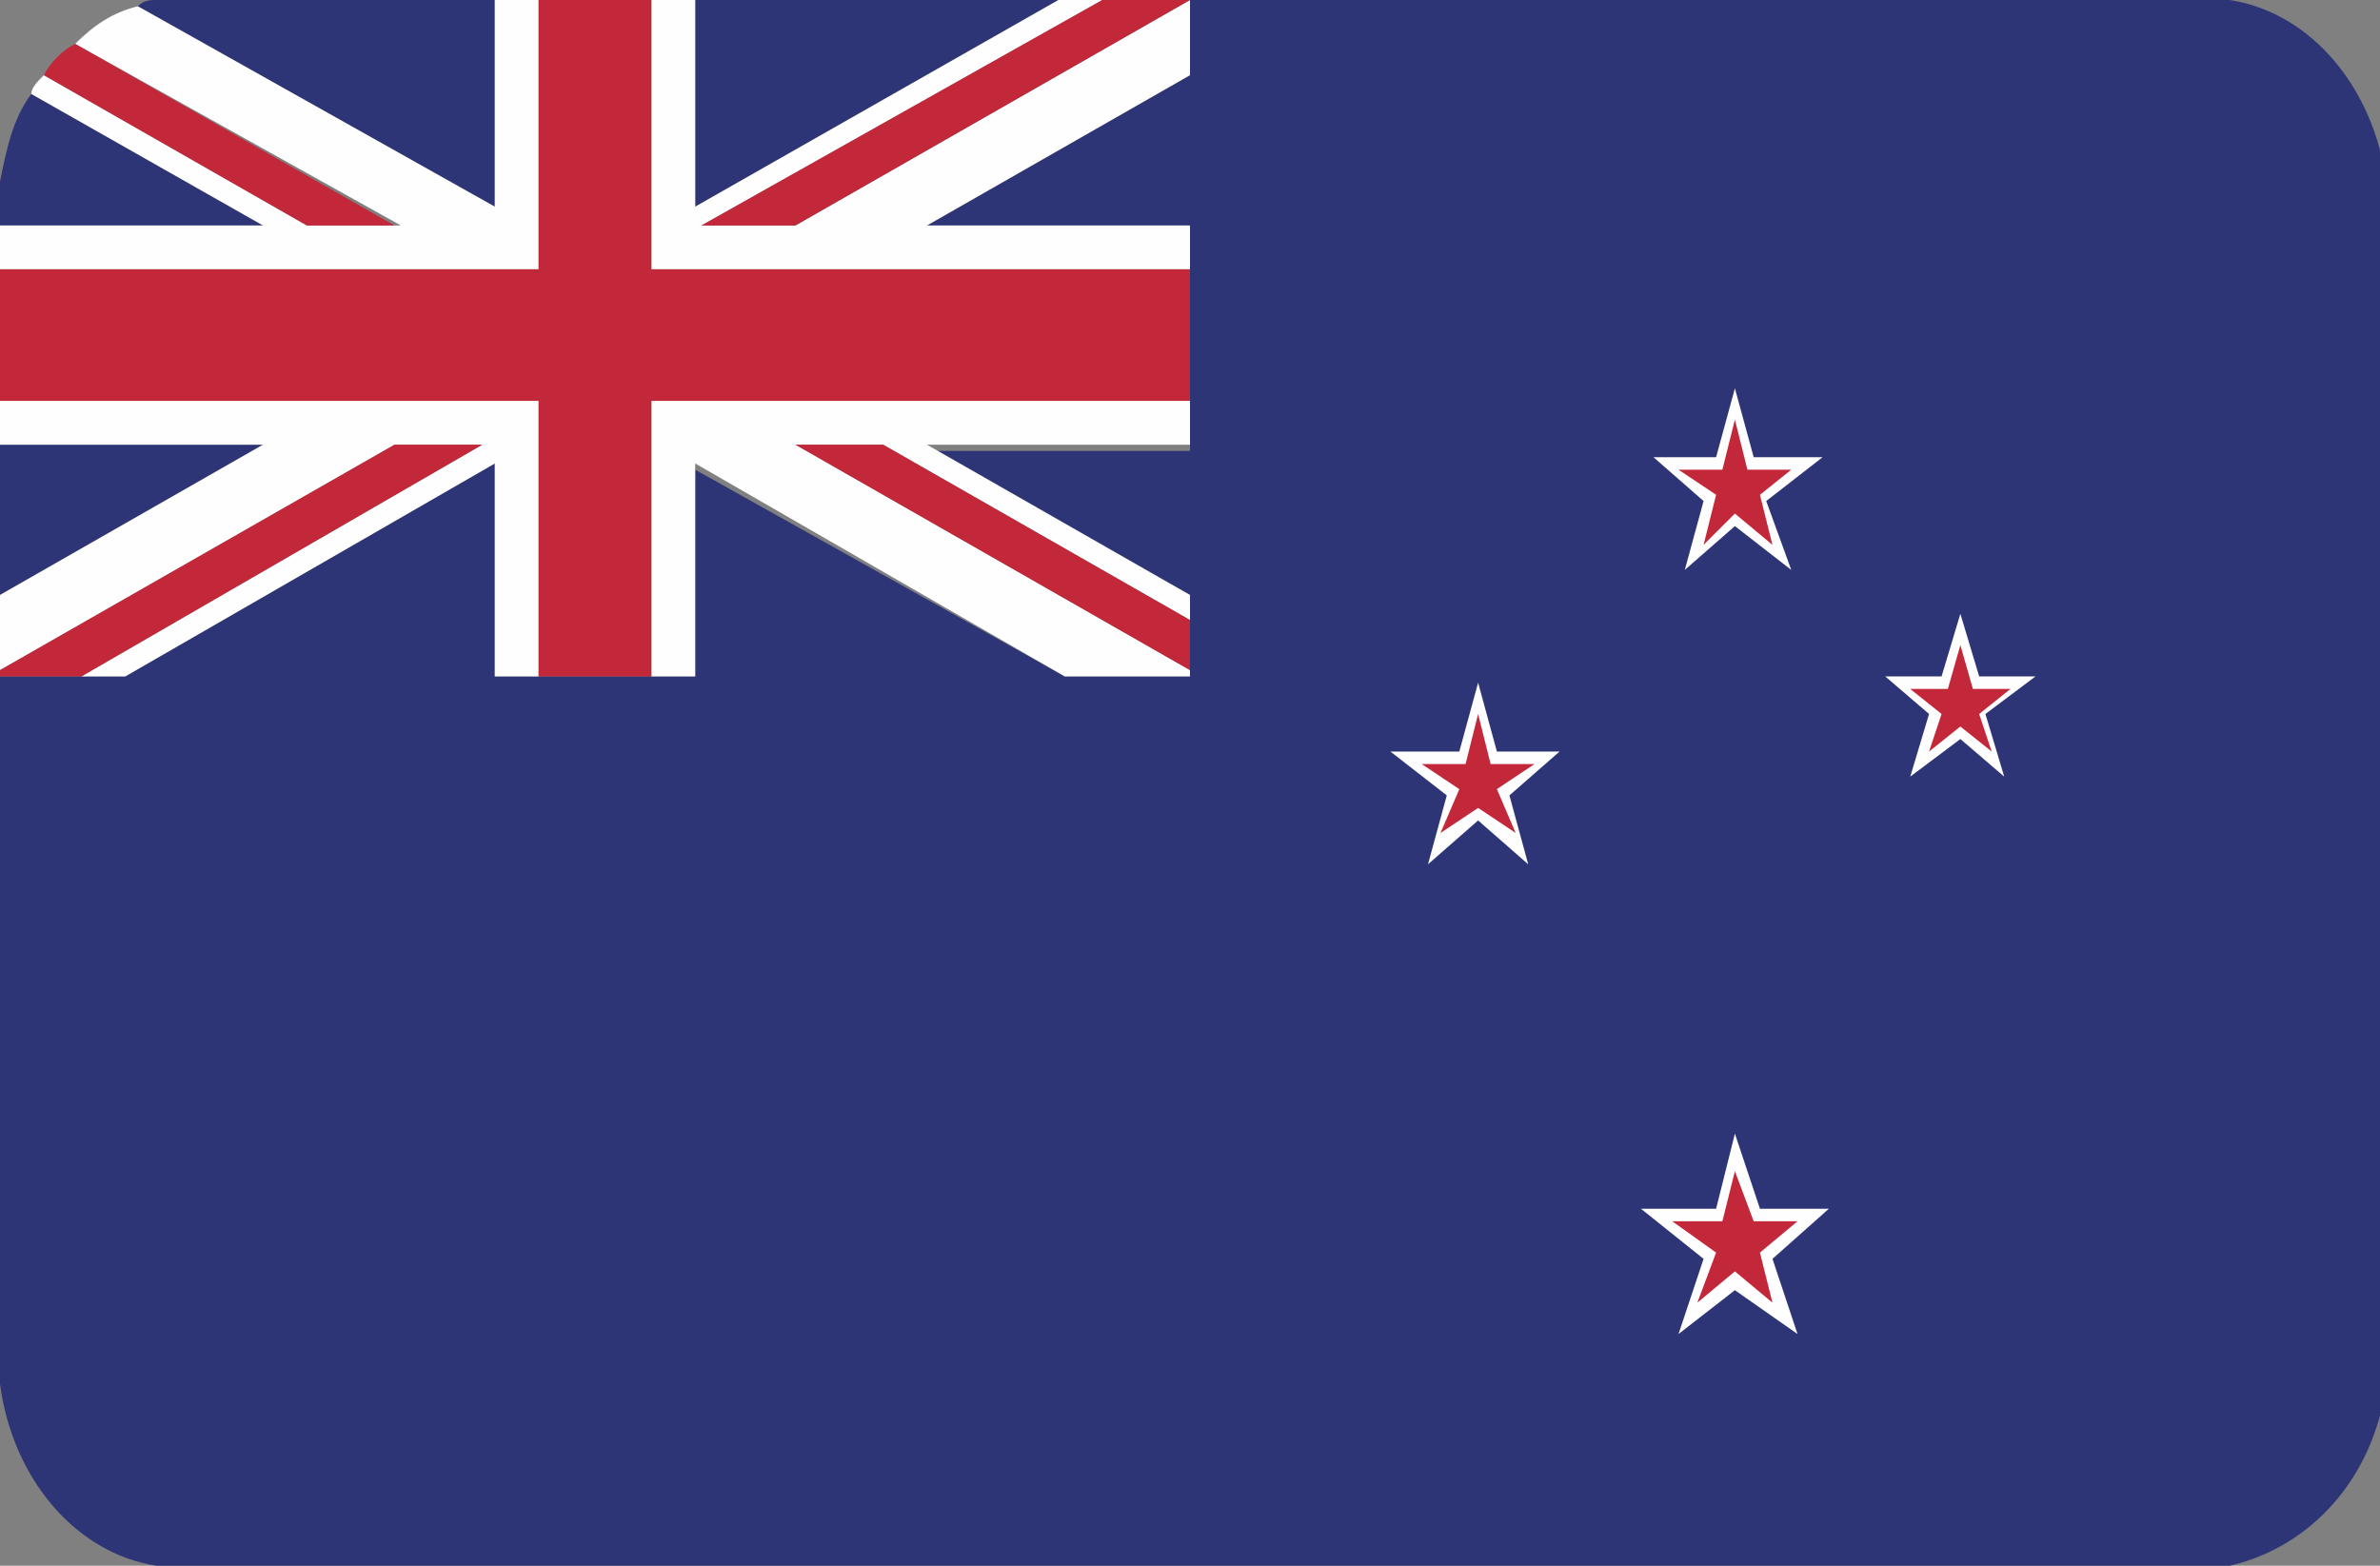
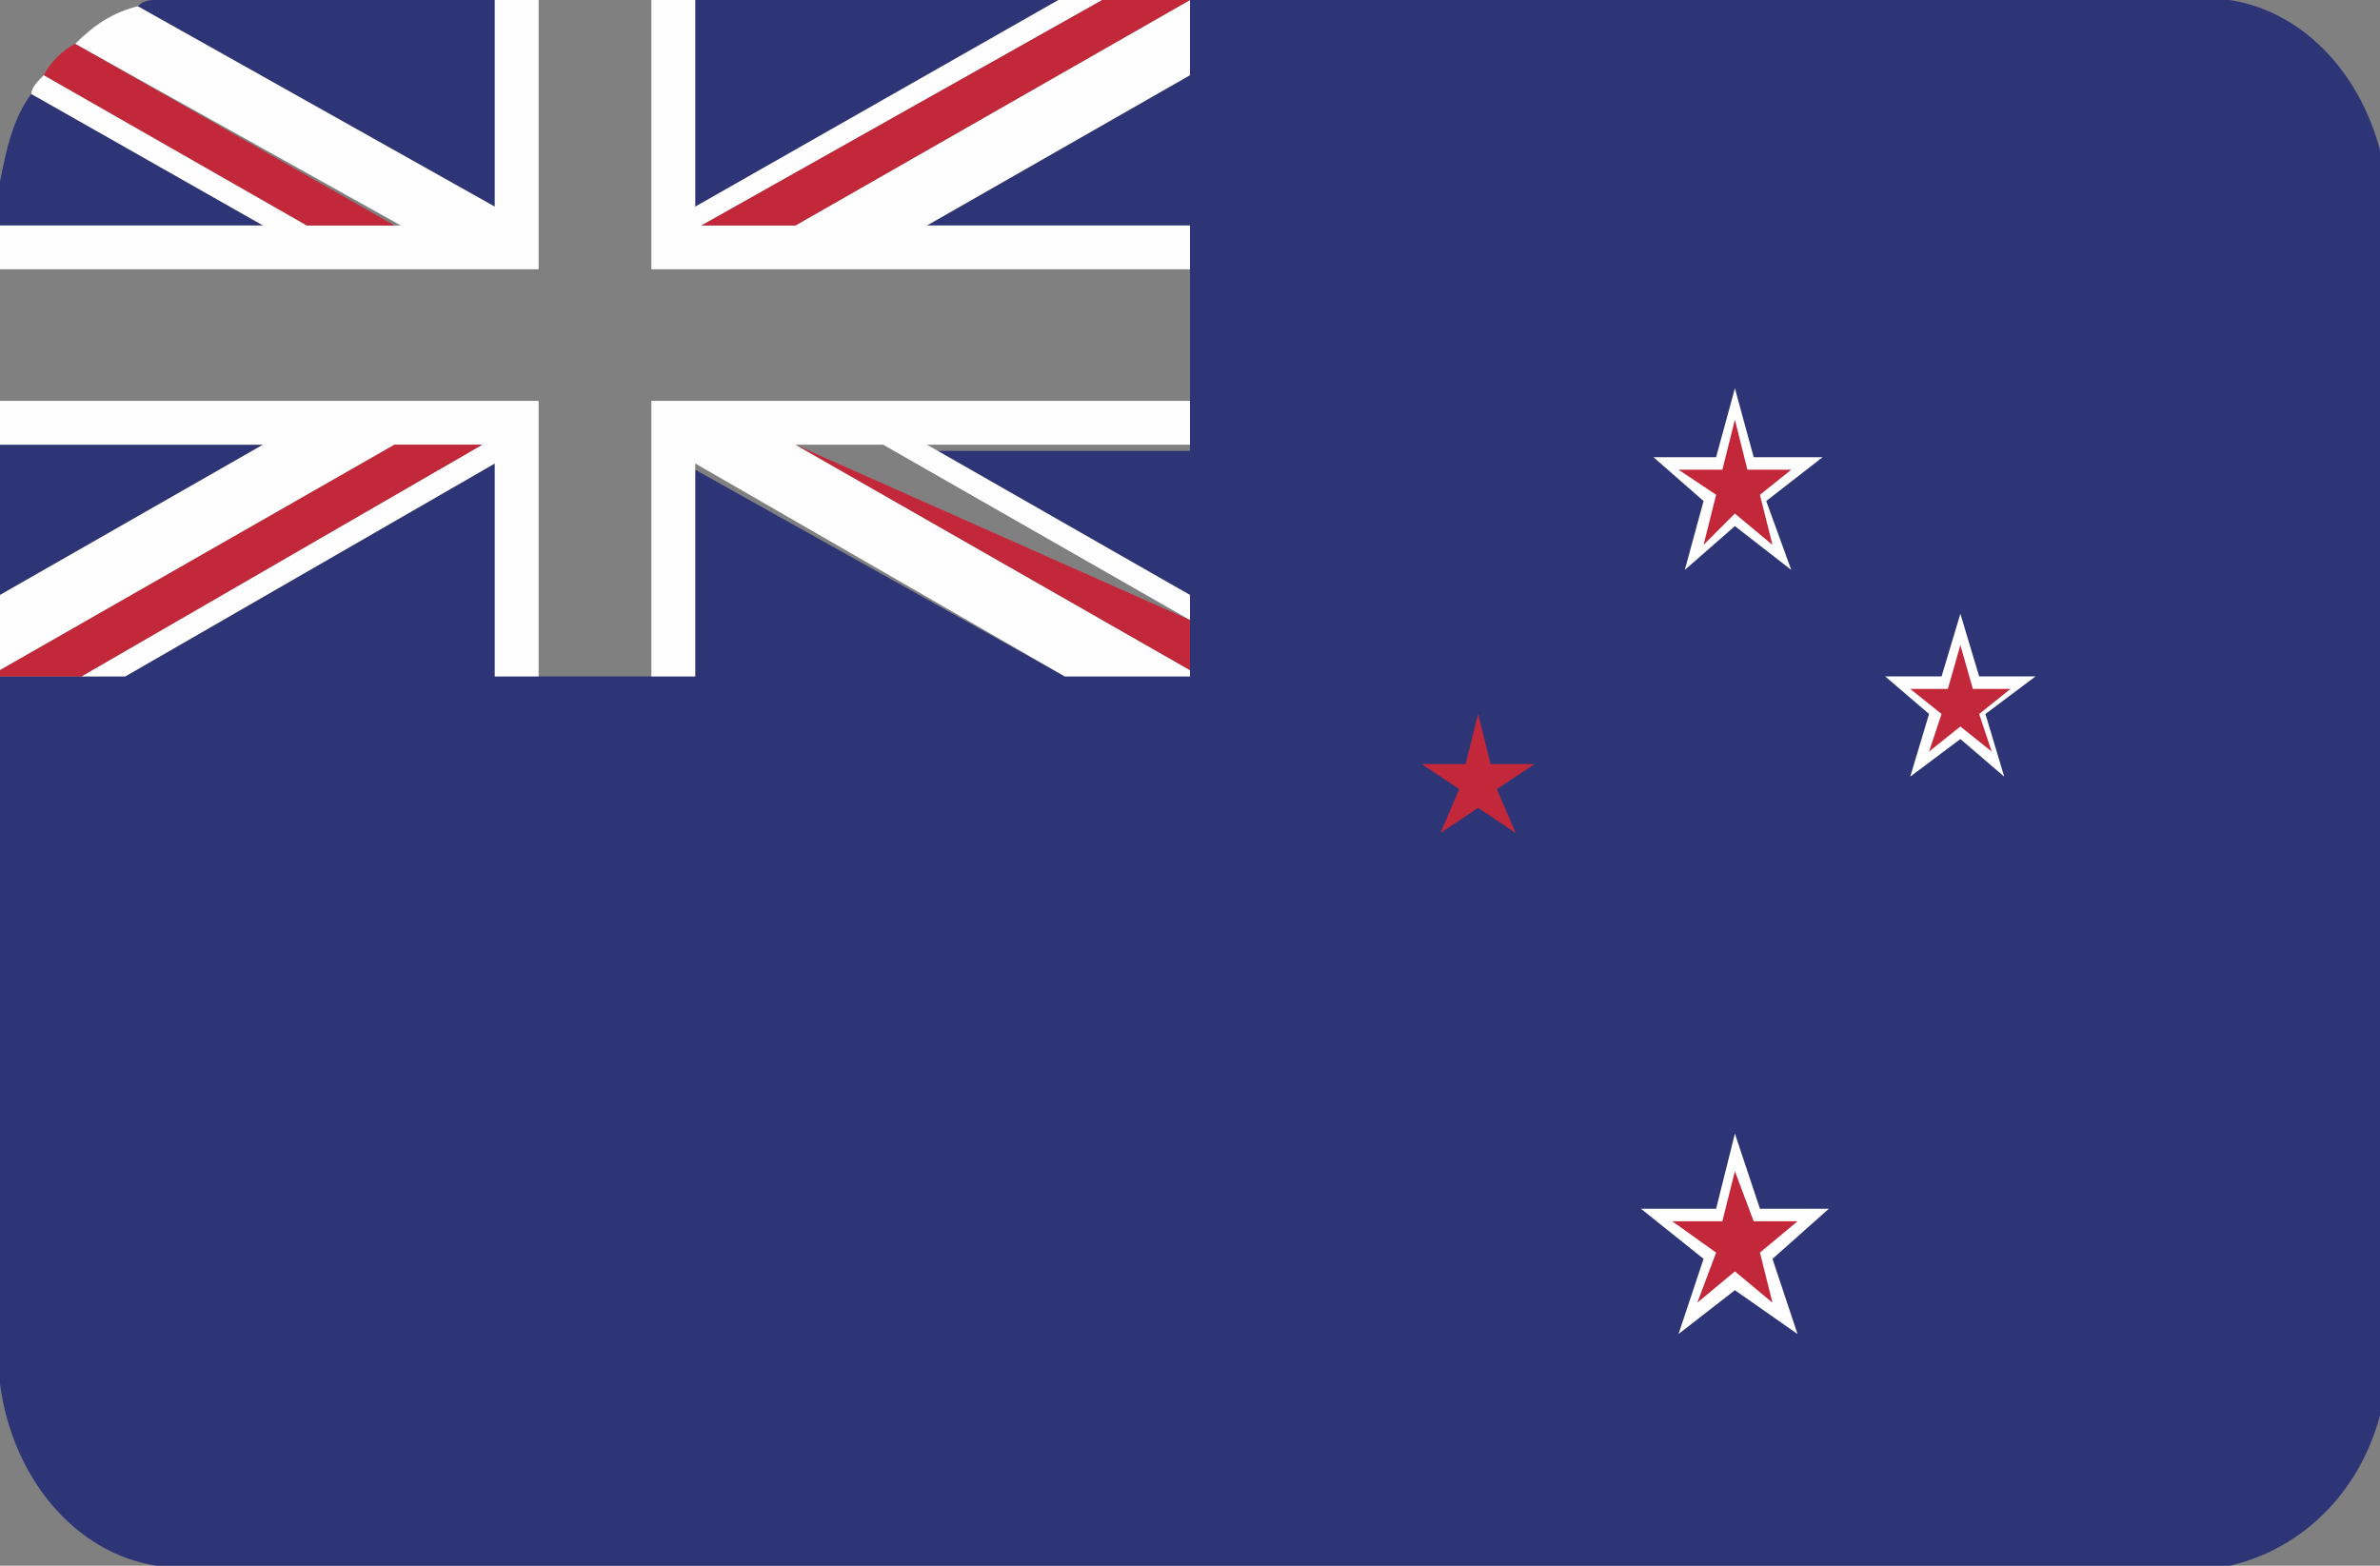
<svg xmlns="http://www.w3.org/2000/svg" viewBox="0 0 38 25" xml:space="preserve">
  <rect x="0" y="0" width="38" height="25" fill="#808080" stroke="none" />
  <g clip-rule="evenodd" fill-rule="evenodd">
    <path d="M19 0V1.2l-4.2 2.4H19V7.2h-4.2L19 9.5V10.8h-2l-5.9-3.3v3.3H7.9V7.4L2 10.8H0v11.3c.2 1.5 1.2 2.7 2.5 2.9h33.1c1.3-.3 2.3-1.4 2.5-2.9V2.9C37.9 1.4 36.9.2 35.6 0H19zM0 7.1v2.4l4.2-2.4zM11.1 0v3.3L16.9 0zM7.9 0H2.5c-.1 0-.2 0-.3.1l5.7 3.2V0zM0 3.6h4.2L.5 1.5c-.3.4-.4.9-.5 1.4v.7z" fill="#2D3577" />
    <path d="m19 0-6.3 3.6h-1.5L17.6 0h-.7l-5.8 3.3V0h-.7v4.3H19v-.7h-4.2L19 1.2V0zM7.9 0v3.3L2.2.1c-.4.1-.7.3-1 .6l5.2 2.9H4.9L.7 1.2c-.1.1-.2.2-.2.3l3.7 2.1H0v.7h8.6V0h-.7zM12.8 6.4h-2.4v4.4h.7V7.4l5.9 3.4h2v-.1l-6.3-3.6h1.4L19 9.9v-.4l-4.2-2.4H19v-.7h-5.5zM7.6 6.4H0v.7h4.2L0 9.5v1.2l6.3-3.6h1.4l-6.4 3.7H2l5.9-3.4v3.4h.7V6.4z" fill="#FEFEFE" />
-     <path d="M6.3 7.1 0 10.7v.1h1.3l6.4-3.7zM.7 1.2l4.2 2.4h1.4L1.2.7c-.2.1-.4.3-.5.5zM19 0h-1.4l-6.4 3.6h1.5zM12.7 7.1l6.3 3.6v-.8l-4.9-2.8z" fill="#C3283A" />
-     <path d="M8.6 0v4.3H0v2.1h8.6v4.4h1.8V6.4H19V4.3h-8.6V0z" fill="#C3283A" />
+     <path d="M6.3 7.1 0 10.7v.1h1.3l6.4-3.7zM.7 1.2l4.2 2.4h1.4L1.2.7c-.2.1-.4.3-.5.5zM19 0h-1.4l-6.4 3.6h1.5zM12.7 7.1l6.3 3.6v-.8z" fill="#C3283A" />
    <path d="M26.4 7.3h1l.3-1.1.3 1.1h1.1l-.9.7.4 1.1-.9-.7-.8.7.3-1.1z" fill="#FEFEFE" />
    <path d="M26.8 7.5h.7l.2-.8.2.8h.7l-.5.4.2.8-.6-.5-.5.5.2-.8z" fill="#C3283A" />
-     <path d="M22.2 12h1.1l.3-1.1.3 1.1h1l-.8.7.3 1.1-.8-.7-.8.7.3-1.1z" fill="#FEFEFE" />
    <path d="M22.7 12.2h.7l.2-.8.2.8h.7l-.6.4.3.7-.6-.4-.6.4.3-.7z" fill="#C3283A" />
    <path d="M30.1 10.8h.9l.3-1 .3 1h.9l-.8.6.3 1-.7-.6-.8.6.3-1z" fill="#FEFEFE" />
    <path d="M30.5 11h.6l.2-.7.2.7h.6l-.5.4.2.6-.5-.4-.5.4.2-.6z" fill="#C3283A" />
    <path d="M26.2 19.3h1.2l.3-1.2.4 1.2h1.1l-.9.8.4 1.2-1-.7-.9.7.4-1.2z" fill="#FEFEFE" />
    <path d="M26.7 19.5h.8l.2-.8.3.8h.7l-.6.5.2.8-.6-.5-.6.5.3-.8z" fill="#C3283A" />
  </g>
</svg>